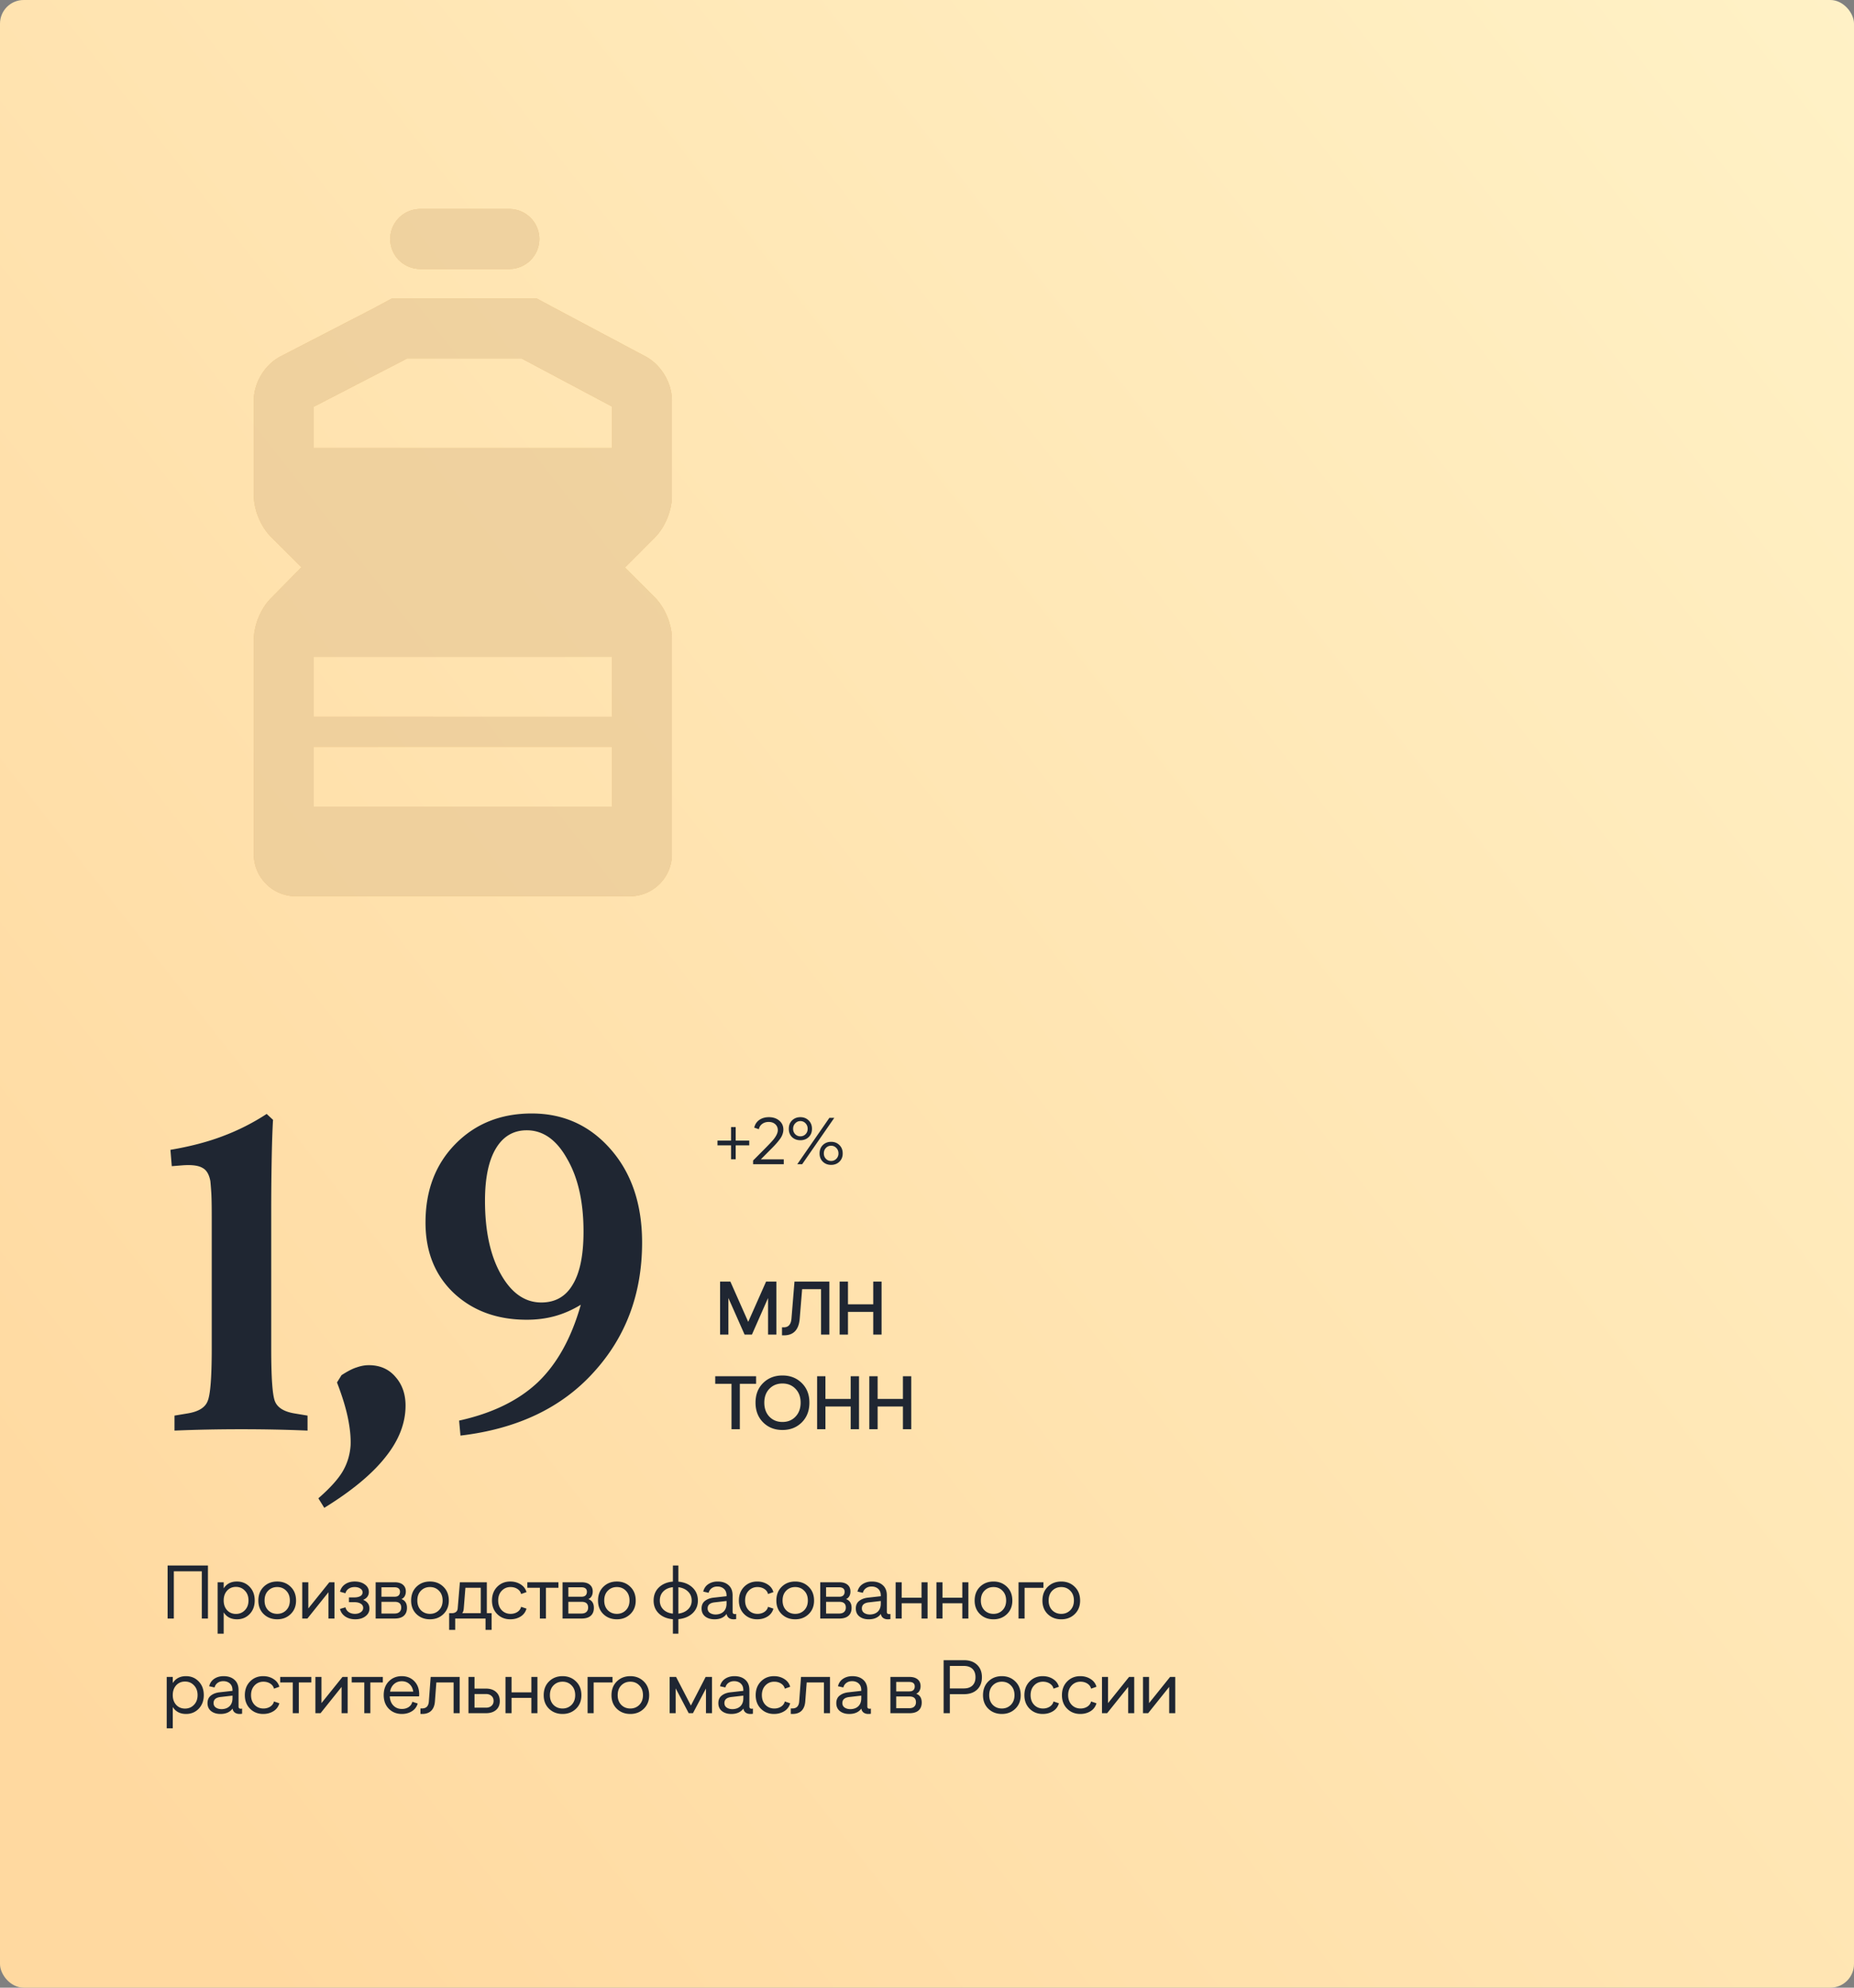
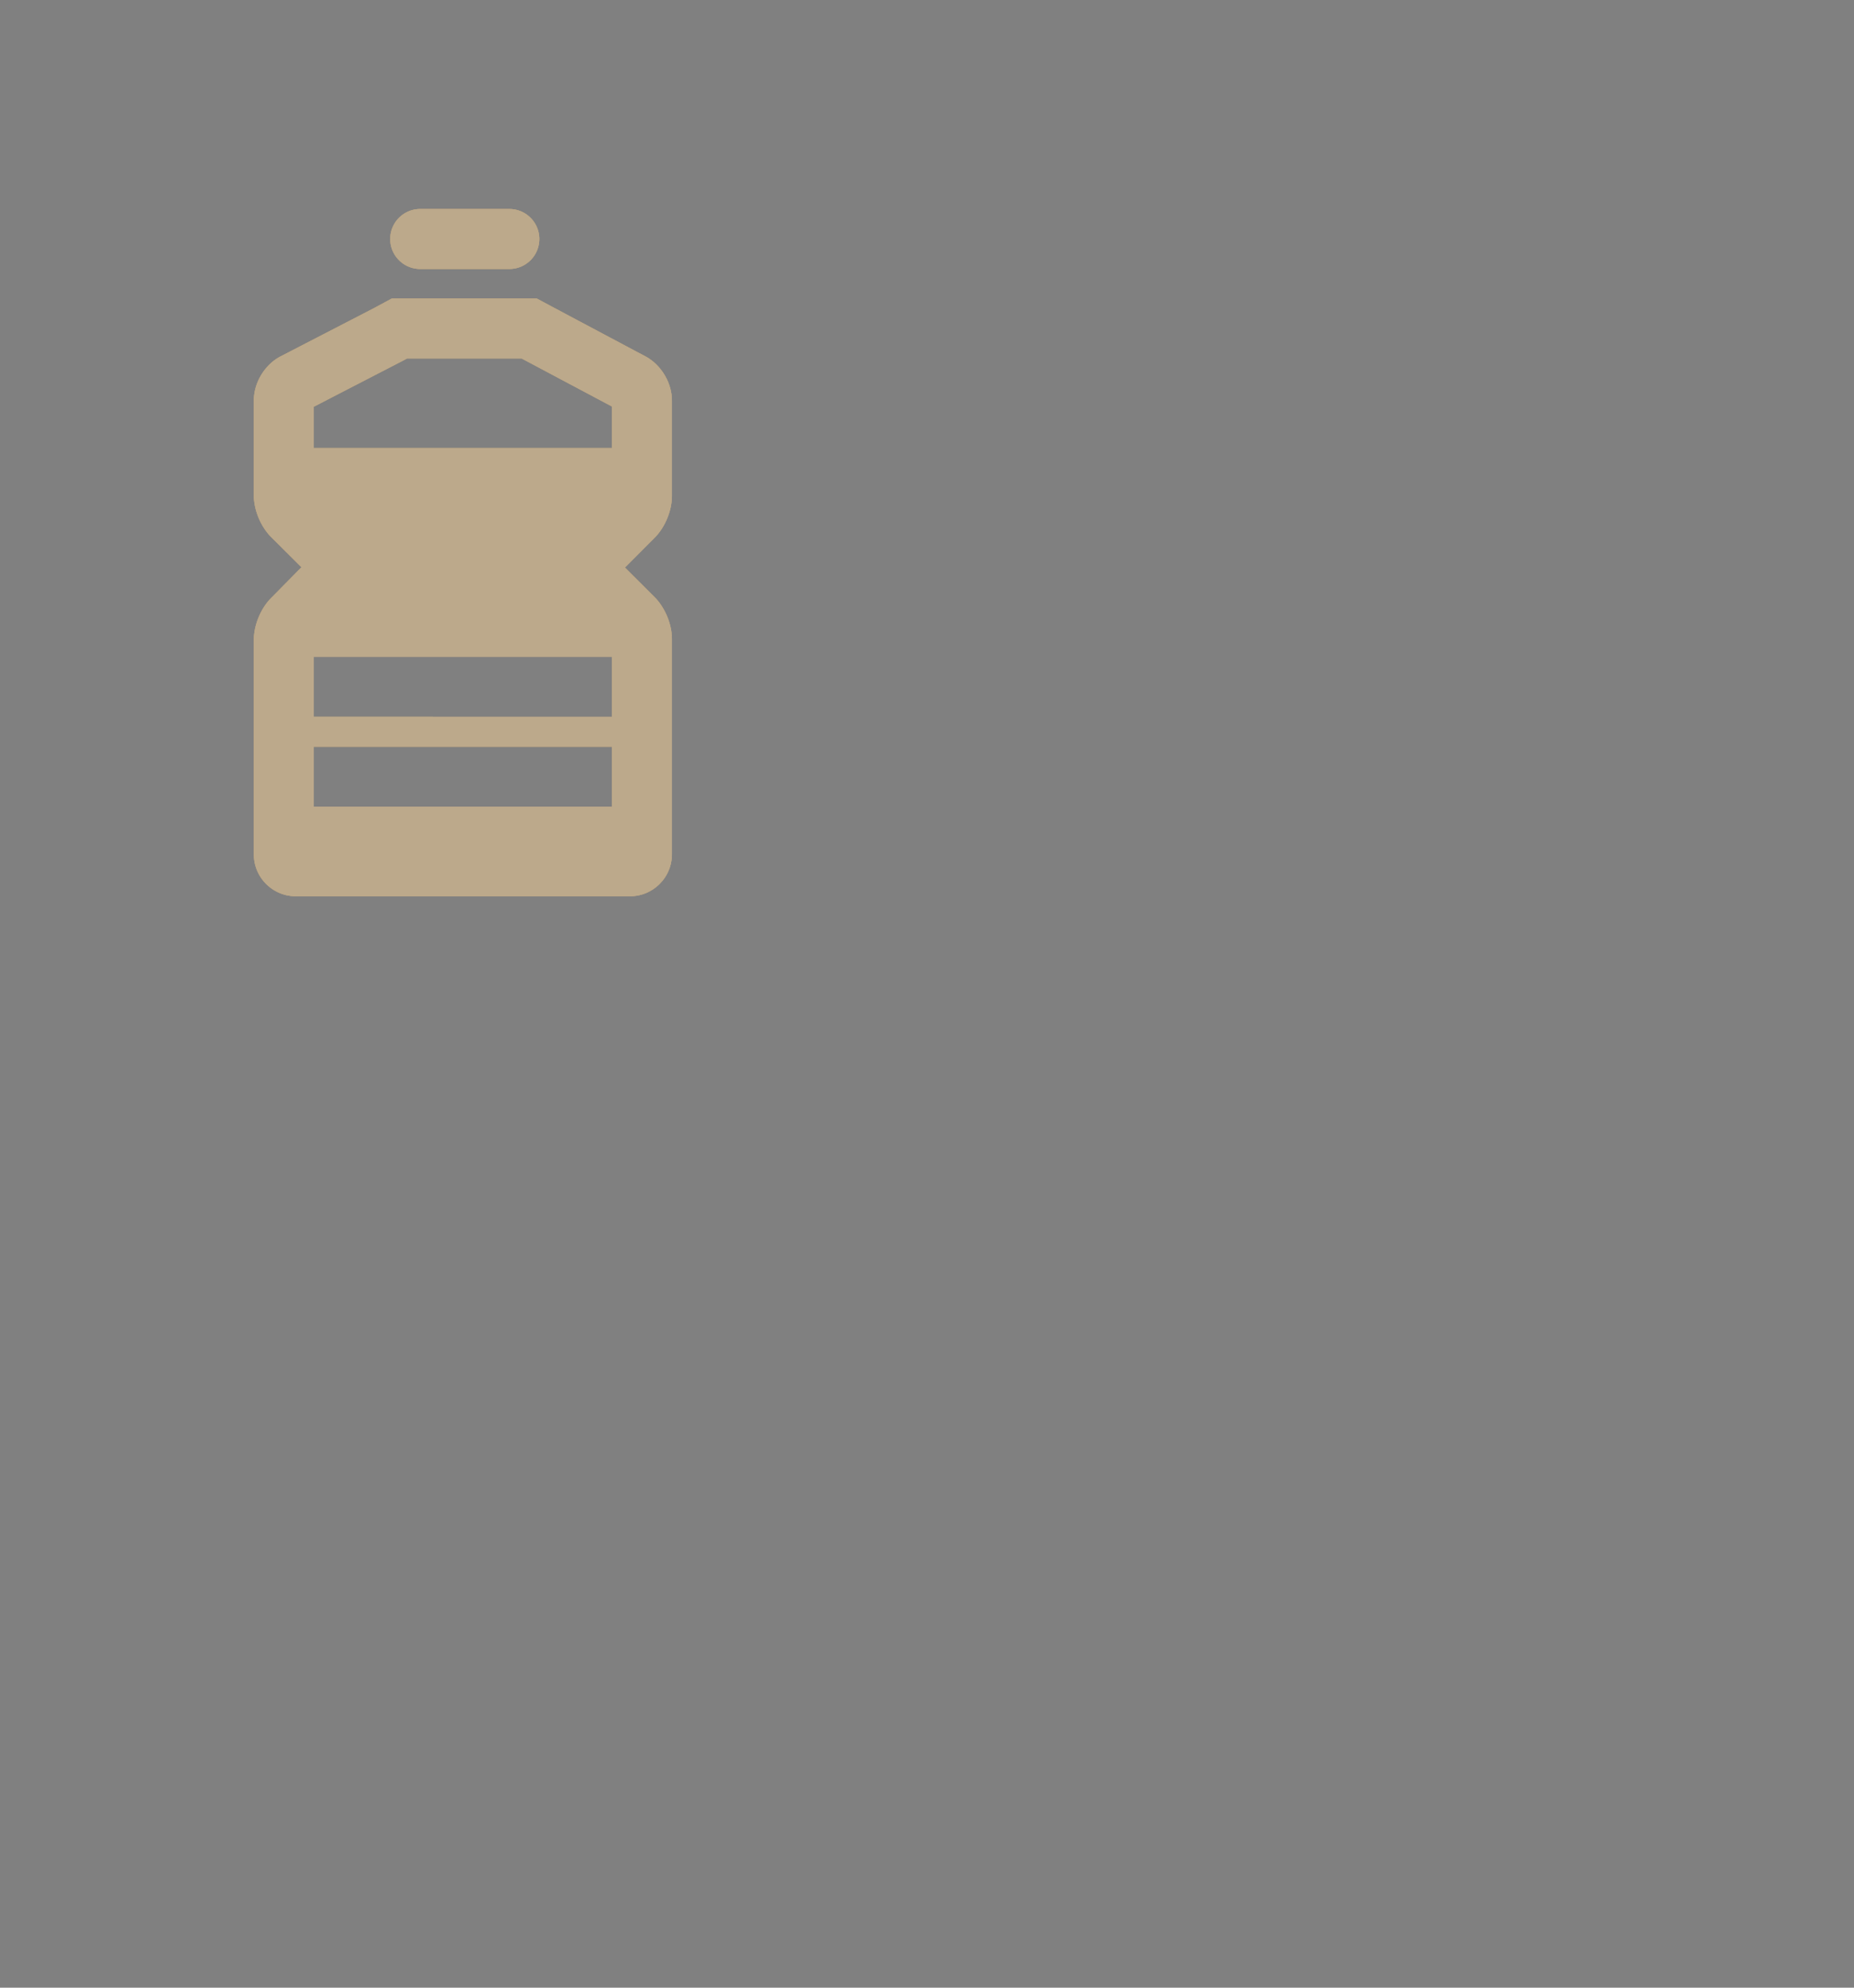
<svg xmlns="http://www.w3.org/2000/svg" width="392" height="420" fill="none">
  <rect width="100%" height="100%" fill="#808080" stroke="none" />
-   <rect width="392" height="420" rx="5" fill="url(#a)" />
  <g opacity=".6">
    <path d="M88.84 56.834h18.936a6.334 6.334 0 0 0 0-12.667H88.841a6.333 6.333 0 1 0 0 12.667Zm53.226 47.975V84.622c0-3.736-2.305-7.566-5.598-9.312l-19.923-10.59-3.034-1.631H82.83l-3.572 1.92.01.003-19.921 10.286c-3.345 1.726-5.68 5.56-5.68 9.324v20.039c0 3.089 1.47 6.629 3.661 8.81l6.417 6.387-6.475 6.566c-2.155 2.185-3.603 5.716-3.603 8.785v45.301c0 4.889 3.977 8.867 8.867 8.867H133.2c4.889 0 8.866-3.978 8.866-8.867v-45.512c0-3.087-1.468-6.626-3.654-8.806l-6.285-6.27 6.299-6.313c2.178-2.181 3.64-5.718 3.64-8.8ZM129.4 170.453H66.334v-12.666H129.4v12.666Zm0-19H66.334v-12.666H129.4v12.666Zm0-56.774H66.334v-8.733l18.852-9.734a4.57 4.57 0 0 0 .088-.047l.764-.41h24.281L129.4 85.898v8.781Z" fill="#DAB778" />
    <path d="M88.84 56.834h18.936a6.334 6.334 0 0 0 0-12.667H88.841a6.333 6.333 0 1 0 0 12.667Zm53.226 47.975V84.622c0-3.736-2.305-7.566-5.598-9.312l-19.923-10.59-3.034-1.631H82.83l-3.572 1.92.01.003-19.921 10.286c-3.345 1.726-5.68 5.56-5.68 9.324v20.039c0 3.089 1.47 6.629 3.661 8.81l6.417 6.387-6.475 6.566c-2.155 2.185-3.603 5.716-3.603 8.785v45.301c0 4.889 3.977 8.867 8.867 8.867H133.2c4.889 0 8.866-3.978 8.866-8.867v-45.512c0-3.087-1.468-6.626-3.654-8.806l-6.285-6.27 6.299-6.313c2.178-2.181 3.64-5.718 3.64-8.8ZM129.4 170.453H66.334v-12.666H129.4v12.666Zm0-19H66.334v-12.666H129.4v12.666Zm0-56.774H66.334v-8.733l18.852-9.734a4.57 4.57 0 0 0 .088-.047l.764-.41h24.281L129.4 85.898v8.781Z" fill="#EBBD77" />
    <path d="M88.84 56.834h18.936a6.334 6.334 0 0 0 0-12.667H88.841a6.333 6.333 0 1 0 0 12.667Zm53.226 47.975V84.622c0-3.736-2.305-7.566-5.598-9.312l-19.923-10.59-3.034-1.631H82.83l-3.572 1.92.01.003-19.921 10.286c-3.345 1.726-5.68 5.56-5.68 9.324v20.039c0 3.089 1.47 6.629 3.661 8.81l6.417 6.387-6.475 6.566c-2.155 2.185-3.603 5.716-3.603 8.785v45.301c0 4.889 3.977 8.867 8.867 8.867H133.2c4.889 0 8.866-3.978 8.866-8.867v-45.512c0-3.087-1.468-6.626-3.654-8.806l-6.285-6.27 6.299-6.313c2.178-2.181 3.64-5.718 3.64-8.8ZM129.4 170.453H66.334v-12.666H129.4v12.666Zm0-19H66.334v-12.666H129.4v12.666Zm0-56.774H66.334v-8.733l18.852-9.734a4.57 4.57 0 0 0 .088-.047l.764-.41h24.281L129.4 85.898v8.781Z" fill="#E5C492" />
  </g>
-   <path d="M44.768 285.008v-27.744c0-2.56-.032-4.32-.096-5.28s-.128-1.76-.192-2.4c-.256-1.408-.8-2.336-1.632-2.784-.832-.512-2.208-.704-4.128-.576l-2.4.192-.288-3.456c4.16-.704 7.84-1.664 11.04-2.88a47.1 47.1 0 0 0 9.312-4.704l1.344 1.248c-.128 2.112-.224 4.96-.288 8.544a591.591 591.591 0 0 0-.096 10.56v29.28c0 6.016.256 9.696.768 11.04.512 1.344 1.856 2.208 4.032 2.592l2.88.48v3.168c-4.48-.192-9.152-.288-14.016-.288-4.864 0-9.568.096-14.112.288v-3.168l2.88-.48c2.24-.384 3.616-1.248 4.128-2.592.576-1.344.864-5.024.864-11.04Zm40.978 12c0 3.712-1.407 7.328-4.224 10.848-2.816 3.584-7.136 7.168-12.96 10.752l-1.248-2.016c2.497-2.176 4.225-4.096 5.185-5.76.96-1.664 1.504-3.488 1.632-5.472.064-1.664-.129-3.584-.576-5.76-.449-2.176-1.217-4.672-2.305-7.488l.96-1.536c1.28-.832 2.337-1.376 3.169-1.632.895-.32 1.76-.48 2.591-.48 2.368 0 4.257.832 5.665 2.496 1.407 1.6 2.111 3.616 2.111 6.048Zm4.222-38.688c0-6.784 2.112-12.32 6.336-16.608s9.6-6.432 16.128-6.432c6.72 0 12.288 2.528 16.704 7.584 4.416 5.056 6.624 11.616 6.624 19.68 0 10.816-3.424 19.968-10.272 27.456-6.784 7.488-16.16 11.936-28.128 13.344l-.288-3.168c6.976-1.536 12.512-4.224 16.608-8.064 4.096-3.904 7.136-9.376 9.12-16.416-1.792 1.088-3.616 1.888-5.472 2.4-1.856.512-3.84.768-5.952.768-6.272 0-11.424-1.888-15.456-5.664-3.968-3.776-5.952-8.736-5.952-14.88Zm12.576-4.608c0 6.4 1.12 11.584 3.36 15.552 2.24 3.968 5.088 5.952 8.544 5.952 2.944 0 5.152-1.248 6.624-3.744 1.536-2.496 2.304-6.24 2.304-11.232 0-6.272-1.152-11.392-3.456-15.36-2.24-4.032-5.088-6.048-8.544-6.048-2.816 0-4.992 1.28-6.528 3.84-1.536 2.56-2.304 6.24-2.304 11.04ZM161.976 270.8h2.176V282h-1.76v-7.728L158.984 282h-1.552l-3.424-7.728V282h-1.76v-11.2h2.176l3.776 8.512 3.776-8.512Zm3.366 11.36v-1.696h.4c.96 0 1.493-.608 1.6-1.824l.64-7.84h7.376V282h-1.76v-9.6h-4l-.512 6.24c-.192 2.347-1.307 3.52-3.344 3.52h-.4Zm12.188-.16v-11.2h1.76v4.8h5.344v-4.8h1.76V282h-1.76v-4.8h-5.344v4.8h-1.76Zm-22.866 20v-9.6h-3.44v-1.6h8.64v1.6h-3.44v9.6h-1.76Zm14.855-1.44c-1.077 1.067-2.437 1.6-4.08 1.6-1.642 0-3.002-.533-4.08-1.6-1.077-1.077-1.616-2.469-1.616-4.176 0-1.707.534-3.088 1.6-4.144 1.078-1.067 2.443-1.6 4.096-1.6 1.643 0 3.003.533 4.08 1.6 1.078 1.056 1.616 2.437 1.616 4.144 0 1.707-.538 3.099-1.616 4.176Zm-6.848-1.216c.726.747 1.648 1.12 2.768 1.12 1.12 0 2.038-.373 2.752-1.12.726-.757 1.088-1.744 1.088-2.96 0-1.205-.362-2.181-1.088-2.928-.714-.747-1.632-1.12-2.752-1.12-1.12 0-2.042.373-2.768 1.12-.714.747-1.072 1.723-1.072 2.928 0 1.216.358 2.203 1.072 2.96ZM172.764 302v-11.2h1.76v4.8h5.344v-4.8h1.76V302h-1.76v-4.8h-5.344v4.8h-1.76Zm11.04 0v-11.2h1.76v4.8h5.344v-4.8h1.76V302h-1.76v-4.8h-5.344v4.8h-1.76ZM158.42 241.016v.994h-2.87v2.954h-.98v-2.954h-2.87v-.994h2.87v-2.87h.98v2.87h2.87Zm.813 4.984v-.784l2.478-2.492c.971-.98 1.596-1.647 1.876-2.002.579-.737.868-1.377.868-1.918 0-.513-.177-.929-.532-1.246-.354-.327-.821-.49-1.4-.49-.532 0-.989.14-1.372.42a1.749 1.749 0 0 0-.7 1.12l-.98-.336c.159-.691.514-1.232 1.064-1.624.56-.392 1.237-.588 2.03-.588.896 0 1.629.243 2.198.728.579.485.868 1.115.868 1.89 0 .355-.07.714-.21 1.078-.13.355-.34.714-.63 1.078-.28.364-.527.663-.742.896-.205.233-.49.532-.854.896l-.21.21-2.128 2.142h4.858V246h-6.482Zm9.997-5.068c-.709 0-1.297-.219-1.764-.658-.457-.448-.686-1.031-.686-1.75 0-.737.229-1.33.686-1.778.467-.457 1.055-.686 1.764-.686.7 0 1.284.229 1.75.686.467.457.7 1.05.7 1.778 0 .719-.233 1.302-.7 1.75-.466.439-1.05.658-1.75.658Zm-.658 5.068 6.79-9.8h1.036l-6.79 9.8h-1.036Zm-.434-6.342c.299.299.663.448 1.092.448.43 0 .794-.149 1.092-.448.299-.308.448-.686.448-1.134 0-.467-.149-.854-.448-1.162a1.442 1.442 0 0 0-1.092-.476c-.429 0-.793.159-1.092.476-.298.308-.448.695-.448 1.162 0 .448.15.826.448 1.134Zm7.588 6.482c-.7 0-1.283-.224-1.75-.672-.457-.448-.686-1.027-.686-1.736 0-.737.229-1.33.686-1.778.467-.457 1.05-.686 1.75-.686.71 0 1.293.229 1.75.686.467.448.7 1.041.7 1.778 0 .709-.233 1.288-.7 1.736-.457.448-1.04.672-1.75.672Zm-1.092-1.274c.299.299.663.448 1.092.448.43 0 .794-.149 1.092-.448a1.56 1.56 0 0 0 .462-1.148c0-.467-.154-.854-.462-1.162a1.461 1.461 0 0 0-1.092-.462c-.429 0-.793.154-1.092.462-.298.308-.448.695-.448 1.162 0 .457.15.84.448 1.148ZM35.44 342v-11.2h8.528V342h-1.296v-9.984h-5.92V342H35.44Zm14.654-7.824c1.078 0 1.974.373 2.688 1.12.715.747 1.072 1.707 1.072 2.88 0 1.173-.357 2.133-1.072 2.88-.714.736-1.605 1.104-2.672 1.104-1.27 0-2.208-.491-2.816-1.472v4.512h-1.28v-10.864h1.28v1.296c.608-.971 1.542-1.456 2.8-1.456Zm-2.08 6.064c.49.523 1.115.784 1.872.784.758 0 1.387-.261 1.888-.784.512-.523.768-1.211.768-2.064s-.256-1.541-.768-2.064c-.501-.533-1.13-.8-1.888-.8-.757 0-1.381.267-1.872.8-.48.533-.72 1.221-.72 2.064s.24 1.531.72 2.064Zm13.445.816c-.757.736-1.707 1.104-2.848 1.104-1.141 0-2.09-.363-2.848-1.088-.757-.736-1.136-1.691-1.136-2.864 0-1.205.373-2.176 1.12-2.912.758-.747 1.712-1.12 2.864-1.12 1.142 0 2.09.373 2.848 1.12.758.736 1.136 1.707 1.136 2.912 0 1.163-.378 2.112-1.136 2.848Zm-2.848-.048c.758 0 1.392-.256 1.904-.768.512-.523.768-1.205.768-2.048 0-.864-.256-1.552-.768-2.064-.501-.523-1.136-.784-1.904-.784s-1.408.261-1.92.784c-.501.512-.752 1.2-.752 2.064 0 .843.25 1.525.752 2.048.512.512 1.152.768 1.92.768Zm5.295.992v-7.664h1.28v5.536l4.448-5.536h1.088V342h-1.28v-5.552L64.994 342h-1.088Zm11.2.16c-.82 0-1.525-.197-2.111-.592-.587-.405-.955-.939-1.104-1.6l1.152-.336c.096.416.325.752.688 1.008.362.245.8.368 1.312.368.501 0 .917-.117 1.248-.352.33-.235.496-.533.496-.896a.98.98 0 0 0-.512-.896c-.331-.213-.779-.32-1.344-.32h-1.152v-1.008h1.152c.512 0 .928-.091 1.248-.272.32-.181.48-.448.48-.8 0-.331-.16-.597-.48-.8-.31-.213-.71-.32-1.2-.32-.502 0-.928.123-1.28.368a1.56 1.56 0 0 0-.656.944l-1.152-.32a2.576 2.576 0 0 1 1.056-1.568c.565-.395 1.248-.592 2.048-.592.874 0 1.589.208 2.144.624.565.405.848.933.848 1.584 0 .768-.4 1.323-1.2 1.664.885.373 1.328.987 1.328 1.84 0 .661-.283 1.205-.848 1.632-.555.427-1.275.64-2.16.64Zm4.317-.16v-7.664h4.016c.757 0 1.339.171 1.744.512.416.341.624.821.624 1.44 0 .373-.08.704-.24.992-.16.277-.39.48-.688.608.779.288 1.168.907 1.168 1.856 0 .725-.224 1.285-.672 1.68-.437.384-1.083.576-1.936.576h-4.016Zm1.232-4.608h2.784c.373 0 .656-.091.848-.272.192-.192.288-.448.288-.768 0-.64-.4-.96-1.2-.96h-2.72v2Zm0 3.552h2.736c.48 0 .837-.112 1.072-.336.245-.224.368-.533.368-.928 0-.811-.459-1.216-1.376-1.216h-2.8v2.48Zm13.103.112c-.757.736-1.706 1.104-2.847 1.104-1.142 0-2.091-.363-2.849-1.088-.757-.736-1.135-1.691-1.135-2.864 0-1.205.373-2.176 1.12-2.912.757-.747 1.712-1.12 2.864-1.12 1.14 0 2.09.373 2.847 1.12.758.736 1.136 1.707 1.136 2.912 0 1.163-.378 2.112-1.136 2.848Zm-2.847-.048c.757 0 1.391-.256 1.903-.768.513-.523.769-1.205.769-2.048 0-.864-.257-1.552-.769-2.064-.5-.523-1.135-.784-1.903-.784-.769 0-1.409.261-1.92.784-.502.512-.752 1.2-.752 2.064 0 .843.25 1.525.751 2.048.513.512 1.153.768 1.92.768Zm4.053 3.392v-3.536h.64c.299 0 .56-.08.784-.24.224-.16.352-.411.384-.752l.464-5.536h5.696v6.528h1.008v3.536h-1.28V342h-6.416v2.4h-1.28Zm2.752-3.536h3.936v-5.36h-3.248l-.352 4.416c-.043.448-.155.763-.336.944Zm10.178 1.296c-1.109 0-2.032-.368-2.768-1.104-.736-.736-1.104-1.691-1.104-2.864 0-1.173.363-2.133 1.088-2.88.736-.757 1.664-1.136 2.784-1.136.832 0 1.563.203 2.192.608.629.395 1.04.939 1.232 1.632l-1.136.4c-.107-.448-.368-.805-.784-1.072-.416-.267-.901-.4-1.456-.4-.747 0-1.371.267-1.872.8-.491.523-.736 1.2-.736 2.032 0 .843.245 1.525.736 2.048.501.523 1.131.784 1.888.784.544 0 1.024-.133 1.44-.4.416-.277.677-.64.784-1.088l1.136.384a2.8 2.8 0 0 1-1.232 1.664c-.629.395-1.36.592-2.192.592Zm6.258-.16v-6.496h-2.656v-1.168h6.576v1.168h-2.64V342h-1.28Zm4.79 0v-7.664h4.016c.757 0 1.338.171 1.744.512.416.341.624.821.624 1.44 0 .373-.08.704-.24.992-.16.277-.39.48-.688.608.778.288 1.168.907 1.168 1.856 0 .725-.224 1.285-.672 1.68-.438.384-1.083.576-1.936.576h-4.016Zm1.232-4.608h2.784c.373 0 .656-.091.848-.272.192-.192.288-.448.288-.768 0-.64-.4-.96-1.2-.96h-2.72v2Zm0 3.552h2.736c.48 0 .837-.112 1.072-.336.245-.224.368-.533.368-.928 0-.811-.459-1.216-1.376-1.216h-2.8v2.48Zm13.103.112c-.757.736-1.706 1.104-2.848 1.104-1.141 0-2.09-.363-2.848-1.088-.757-.736-1.136-1.691-1.136-2.864 0-1.205.374-2.176 1.12-2.912.758-.747 1.712-1.12 2.864-1.12 1.142 0 2.091.373 2.848 1.12.758.736 1.136 1.707 1.136 2.912 0 1.163-.378 2.112-1.136 2.848Zm-2.848-.048c.758 0 1.392-.256 1.904-.768.512-.523.768-1.205.768-2.048 0-.864-.256-1.552-.768-2.064-.501-.523-1.136-.784-1.904-.784s-1.408.261-1.92.784c-.501.512-.752 1.2-.752 2.064 0 .843.251 1.525.752 2.048.512.512 1.152.768 1.92.768Zm11.848 4.192v-3.056c-1.238-.107-2.23-.512-2.976-1.216-.736-.715-1.104-1.621-1.104-2.72 0-1.131.368-2.053 1.104-2.768.746-.725 1.738-1.141 2.976-1.248V330.8h1.152v3.408c1.237.107 2.234.523 2.992 1.248.757.715 1.136 1.632 1.136 2.752 0 1.077-.379 1.973-1.136 2.688-.758.704-1.755 1.115-2.992 1.232v3.072h-1.152Zm0-4.24v-5.584c-.843.085-1.515.379-2.016.88-.502.501-.752 1.152-.752 1.952 0 .757.25 1.387.752 1.888.501.491 1.173.779 2.016.864Zm1.152 0c.842-.107 1.52-.405 2.032-.896.522-.491.784-1.109.784-1.856 0-.779-.262-1.419-.784-1.92-.512-.501-1.19-.805-2.032-.912v5.584Zm11.949.096c.085 0 .176-.011.272-.032v1.088c-.16.032-.341.048-.544.048-.395 0-.725-.096-.992-.288-.267-.203-.427-.485-.48-.848-.555.757-1.408 1.136-2.56 1.136-.811 0-1.472-.203-1.984-.608-.501-.405-.752-.965-.752-1.68 0-.704.245-1.243.736-1.616s1.104-.597 1.84-.672l2.704-.304v-.144c0-.608-.181-1.077-.544-1.408-.363-.331-.832-.496-1.408-.496-.469 0-.869.123-1.2.368-.32.235-.533.555-.64.96l-1.136-.256c.171-.693.533-1.221 1.088-1.584s1.205-.544 1.952-.544c.971 0 1.739.256 2.304.768.576.501.864 1.221.864 2.16v3.488c0 .309.16.464.48.464Zm-3.888.08c.651-.043 1.168-.261 1.552-.656.384-.405.576-.955.576-1.648v-.544l-2.496.288c-1.003.107-1.504.533-1.504 1.28 0 .437.181.768.544.992.373.224.816.32 1.328.288Zm8.611 1.024c-1.109 0-2.032-.368-2.768-1.104-.736-.736-1.104-1.691-1.104-2.864 0-1.173.363-2.133 1.088-2.88.736-.757 1.664-1.136 2.784-1.136.832 0 1.563.203 2.192.608.63.395 1.04.939 1.232 1.632l-1.136.4c-.106-.448-.368-.805-.784-1.072-.416-.267-.901-.4-1.456-.4-.746 0-1.37.267-1.872.8-.49.523-.736 1.2-.736 2.032 0 .843.246 1.525.736 2.048.502.523 1.131.784 1.888.784.544 0 1.024-.133 1.44-.4.416-.277.678-.64.784-1.088l1.136.384a2.796 2.796 0 0 1-1.232 1.664c-.629.395-1.36.592-2.192.592Zm10.882-1.104c-.757.736-1.706 1.104-2.848 1.104-1.141 0-2.09-.363-2.848-1.088-.757-.736-1.136-1.691-1.136-2.864 0-1.205.374-2.176 1.12-2.912.758-.747 1.712-1.12 2.864-1.12 1.142 0 2.091.373 2.848 1.12.758.736 1.136 1.707 1.136 2.912 0 1.163-.378 2.112-1.136 2.848Zm-2.848-.048c.758 0 1.392-.256 1.904-.768.512-.523.768-1.205.768-2.048 0-.864-.256-1.552-.768-2.064-.501-.523-1.136-.784-1.904-.784s-1.408.261-1.92.784c-.501.512-.752 1.2-.752 2.064 0 .843.251 1.525.752 2.048.512.512 1.152.768 1.92.768Zm5.295.992v-7.664h4.016c.758 0 1.339.171 1.744.512.416.341.624.821.624 1.44 0 .373-.08.704-.24.992-.16.277-.389.48-.688.608.779.288 1.168.907 1.168 1.856 0 .725-.224 1.285-.672 1.68-.437.384-1.082.576-1.936.576h-4.016Zm1.232-4.608h2.784c.374 0 .656-.091.848-.272.192-.192.288-.448.288-.768 0-.64-.4-.96-1.2-.96h-2.72v2Zm0 3.552h2.736c.48 0 .838-.112 1.072-.336.246-.224.368-.533.368-.928 0-.811-.458-1.216-1.376-1.216h-2.8v2.48Zm13.328.112c.085 0 .176-.011.272-.032v1.088c-.16.032-.341.048-.544.048-.395 0-.725-.096-.992-.288-.267-.203-.427-.485-.48-.848-.555.757-1.408 1.136-2.56 1.136-.811 0-1.472-.203-1.984-.608-.501-.405-.752-.965-.752-1.68 0-.704.245-1.243.736-1.616s1.104-.597 1.84-.672l2.704-.304v-.144c0-.608-.181-1.077-.544-1.408-.363-.331-.832-.496-1.408-.496-.469 0-.869.123-1.2.368-.32.235-.533.555-.64.96l-1.136-.256c.171-.693.533-1.221 1.088-1.584s1.205-.544 1.952-.544c.971 0 1.739.256 2.304.768.576.501.864 1.221.864 2.16v3.488c0 .309.16.464.48.464Zm-3.888.08c.651-.043 1.168-.261 1.552-.656.384-.405.576-.955.576-1.648v-.544l-2.496.288c-1.003.107-1.504.533-1.504 1.28 0 .437.181.768.544.992.373.224.816.32 1.328.288Zm5.267.864v-7.664h1.28v3.264h4.192v-3.264h1.28V342h-1.28v-3.232h-4.192V342h-1.28Zm8.626 0v-7.664h1.28v3.264h4.192v-3.264h1.28V342h-1.28v-3.232h-4.192V342h-1.28Zm14.913-.944c-.757.736-1.706 1.104-2.848 1.104-1.141 0-2.09-.363-2.848-1.088-.757-.736-1.136-1.691-1.136-2.864 0-1.205.374-2.176 1.12-2.912.758-.747 1.712-1.12 2.864-1.12 1.142 0 2.091.373 2.848 1.12.758.736 1.136 1.707 1.136 2.912 0 1.163-.378 2.112-1.136 2.848Zm-2.848-.048c.758 0 1.392-.256 1.904-.768.512-.523.768-1.205.768-2.048 0-.864-.256-1.552-.768-2.064-.501-.523-1.136-.784-1.904-.784s-1.408.261-1.92.784c-.501.512-.752 1.2-.752 2.064 0 .843.251 1.525.752 2.048.512.512 1.152.768 1.92.768Zm5.295.992v-7.664h5.264v1.168h-3.984V342h-1.28Zm11.883-.944c-.757.736-1.707 1.104-2.848 1.104-1.141 0-2.091-.363-2.848-1.088-.757-.736-1.136-1.691-1.136-2.864 0-1.205.373-2.176 1.12-2.912.757-.747 1.712-1.12 2.864-1.12 1.141 0 2.091.373 2.848 1.12.757.736 1.136 1.707 1.136 2.912 0 1.163-.379 2.112-1.136 2.848Zm-2.848-.048c.757 0 1.392-.256 1.904-.768.512-.523.768-1.205.768-2.048 0-.864-.256-1.552-.768-2.064-.501-.523-1.136-.784-1.904-.784s-1.408.261-1.92.784c-.501.512-.752 1.2-.752 2.064 0 .843.251 1.525.752 2.048.512.512 1.152.768 1.92.768ZM39.328 354.176c1.077 0 1.973.373 2.688 1.12.715.747 1.072 1.707 1.072 2.88 0 1.173-.357 2.133-1.072 2.88-.715.736-1.605 1.104-2.672 1.104-1.27 0-2.208-.491-2.816-1.472v4.512h-1.28v-10.864h1.28v1.296c.608-.971 1.541-1.456 2.8-1.456Zm-2.08 6.064c.49.523 1.115.784 1.872.784.757 0 1.387-.261 1.888-.784.512-.523.768-1.211.768-2.064s-.256-1.541-.768-2.064c-.501-.533-1.13-.8-1.888-.8-.757 0-1.381.267-1.872.8-.48.533-.72 1.221-.72 2.064s.24 1.531.72 2.064Zm13.669.816c.085 0 .176-.011.272-.032v1.088a2.79 2.79 0 0 1-.544.048c-.395 0-.726-.096-.992-.288-.267-.203-.427-.485-.48-.848-.555.757-1.408 1.136-2.56 1.136-.81 0-1.472-.203-1.984-.608-.502-.405-.752-.965-.752-1.68 0-.704.245-1.243.736-1.616.49-.373 1.104-.597 1.84-.672l2.704-.304v-.144c0-.608-.181-1.077-.544-1.408-.363-.331-.832-.496-1.408-.496-.47 0-.87.123-1.2.368-.32.235-.534.555-.64.96l-1.136-.256c.17-.693.533-1.221 1.088-1.584.554-.363 1.205-.544 1.952-.544.97 0 1.739.256 2.304.768.576.501.864 1.221.864 2.16v3.488c0 .309.16.464.48.464Zm-3.888.08c.65-.043 1.168-.261 1.552-.656.384-.405.576-.955.576-1.648v-.544l-2.496.288c-1.003.107-1.504.533-1.504 1.28 0 .437.181.768.544.992.373.224.816.32 1.328.288Zm8.611 1.024c-1.11 0-2.032-.368-2.768-1.104-.736-.736-1.104-1.691-1.104-2.864 0-1.173.363-2.133 1.088-2.88.736-.757 1.664-1.136 2.784-1.136.832 0 1.563.203 2.192.608.63.395 1.04.939 1.232 1.632l-1.136.4c-.106-.448-.368-.805-.784-1.072-.416-.267-.901-.4-1.456-.4-.747 0-1.37.267-1.872.8-.49.523-.736 1.2-.736 2.032 0 .843.245 1.525.736 2.048.502.523 1.13.784 1.888.784.544 0 1.024-.133 1.44-.4.416-.277.678-.64.784-1.088l1.136.384a2.798 2.798 0 0 1-1.232 1.664c-.63.395-1.36.592-2.192.592Zm6.258-.16v-6.496h-2.656v-1.168h6.576v1.168h-2.64V362h-1.28Zm4.79 0v-7.664h1.28v5.536l4.448-5.536h1.088V362h-1.28v-5.552L67.776 362h-1.088Zm10.337 0v-6.496h-2.657v-1.168h6.577v1.168h-2.64V362h-1.28Zm7.945.16c-1.11 0-2.027-.363-2.752-1.088-.725-.736-1.088-1.701-1.088-2.896 0-1.195.357-2.16 1.072-2.896.725-.736 1.637-1.104 2.736-1.104 1.088 0 1.973.352 2.656 1.056.693.704 1.04 1.637 1.04 2.8 0 .128-.01.267-.032.416H82.41c.043.811.299 1.456.768 1.936.47.48 1.067.72 1.792.72.555 0 1.035-.133 1.44-.4.405-.277.661-.651.768-1.12l1.136.368a2.752 2.752 0 0 1-1.216 1.632c-.608.384-1.317.576-2.128.576Zm-2.496-4.72h4.896c-.085-.651-.347-1.179-.784-1.584-.437-.405-.981-.608-1.632-.608-.64 0-1.184.197-1.632.592-.448.395-.73.928-.848 1.6Zm6.426 4.72v-1.168h.352c.885 0 1.36-.501 1.424-1.504l.384-5.152h6.128V362h-1.28v-6.496H92.26l-.304 4.016c-.064.853-.326 1.509-.784 1.968-.459.448-1.099.672-1.92.672H88.9Zm10.15-.16v-7.664h1.28v2.464h2.4c.917 0 1.637.24 2.16.72.523.469.784 1.109.784 1.92 0 .789-.261 1.413-.784 1.872-.523.459-1.243.688-2.16.688h-3.68Zm1.28-1.168h2.448c.469 0 .848-.128 1.136-.384.299-.256.448-.603.448-1.04 0-.448-.149-.8-.448-1.056-.288-.267-.667-.4-1.136-.4h-2.448v2.88Zm6.549 1.168v-7.664h1.28v3.264h4.192v-3.264h1.28V362h-1.28v-3.232h-4.192V362h-1.28Zm14.913-.944c-.757.736-1.706 1.104-2.848 1.104-1.141 0-2.09-.363-2.848-1.088-.757-.736-1.136-1.691-1.136-2.864 0-1.205.374-2.176 1.12-2.912.758-.747 1.712-1.12 2.864-1.12 1.142 0 2.091.373 2.848 1.12.758.736 1.136 1.707 1.136 2.912 0 1.163-.378 2.112-1.136 2.848Zm-2.848-.048c.758 0 1.392-.256 1.904-.768.512-.523.768-1.205.768-2.048 0-.864-.256-1.552-.768-2.064-.501-.523-1.136-.784-1.904-.784s-1.408.261-1.92.784c-.501.512-.752 1.2-.752 2.064 0 .843.251 1.525.752 2.048.512.512 1.152.768 1.92.768Zm5.295.992v-7.664h5.264v1.168h-3.984V362h-1.28Zm11.883-.944c-.758.736-1.707 1.104-2.848 1.104-1.142 0-2.091-.363-2.848-1.088-.758-.736-1.136-1.691-1.136-2.864 0-1.205.373-2.176 1.12-2.912.757-.747 1.712-1.12 2.864-1.12 1.141 0 2.09.373 2.848 1.12.757.736 1.136 1.707 1.136 2.912 0 1.163-.379 2.112-1.136 2.848Zm-2.848-.048c.757 0 1.392-.256 1.904-.768.512-.523.768-1.205.768-2.048 0-.864-.256-1.552-.768-2.064-.502-.523-1.136-.784-1.904-.784s-1.408.261-1.92.784c-.502.512-.752 1.2-.752 2.064 0 .843.25 1.525.752 2.048.512.512 1.152.768 1.92.768Zm15.927-6.672h1.344V362h-1.28v-5.216L146.513 362h-.896l-2.752-5.248V362h-1.28v-7.664h1.36l3.136 6.048 3.12-6.048Zm9.725 6.72c.085 0 .176-.011.272-.032v1.088c-.16.032-.342.048-.544.048-.395 0-.726-.096-.992-.288-.267-.203-.427-.485-.48-.848-.555.757-1.408 1.136-2.56 1.136-.811 0-1.472-.203-1.984-.608-.502-.405-.752-.965-.752-1.68 0-.704.245-1.243.736-1.616.49-.373 1.104-.597 1.84-.672l2.704-.304v-.144c0-.608-.182-1.077-.544-1.408-.363-.331-.832-.496-1.408-.496-.47 0-.87.123-1.2.368a1.68 1.68 0 0 0-.64.96l-1.136-.256c.17-.693.533-1.221 1.088-1.584.554-.363 1.205-.544 1.952-.544.97 0 1.738.256 2.304.768.576.501.864 1.221.864 2.16v3.488c0 .309.16.464.48.464Zm-3.888.08c.65-.043 1.168-.261 1.552-.656.384-.405.576-.955.576-1.648v-.544l-2.496.288c-1.003.107-1.504.533-1.504 1.28 0 .437.181.768.544.992.373.224.816.32 1.328.288Zm8.611 1.024c-1.109 0-2.032-.368-2.768-1.104-.736-.736-1.104-1.691-1.104-2.864 0-1.173.363-2.133 1.088-2.88.736-.757 1.664-1.136 2.784-1.136.832 0 1.563.203 2.192.608.629.395 1.04.939 1.232 1.632l-1.136.4c-.107-.448-.368-.805-.784-1.072-.416-.267-.901-.4-1.456-.4-.747 0-1.371.267-1.872.8-.491.523-.736 1.2-.736 2.032 0 .843.245 1.525.736 2.048.501.523 1.131.784 1.888.784.544 0 1.024-.133 1.44-.4.416-.277.677-.64.784-1.088l1.136.384a2.8 2.8 0 0 1-1.232 1.664c-.629.395-1.36.592-2.192.592Zm3.554 0v-1.168h.352c.885 0 1.36-.501 1.424-1.504l.384-5.152h6.128V362h-1.28v-6.496h-3.648l-.304 4.016c-.064.853-.325 1.509-.784 1.968-.459.448-1.099.672-1.92.672h-.352Zm16.662-1.104c.085 0 .176-.011.272-.032v1.088c-.16.032-.341.048-.544.048-.395 0-.725-.096-.992-.288-.267-.203-.427-.485-.48-.848-.555.757-1.408 1.136-2.56 1.136-.811 0-1.472-.203-1.984-.608-.501-.405-.752-.965-.752-1.68 0-.704.245-1.243.736-1.616s1.104-.597 1.84-.672l2.704-.304v-.144c0-.608-.181-1.077-.544-1.408-.363-.331-.832-.496-1.408-.496-.469 0-.869.123-1.2.368-.32.235-.533.555-.64.96l-1.136-.256c.171-.693.533-1.221 1.088-1.584s1.205-.544 1.952-.544c.971 0 1.739.256 2.304.768.576.501.864 1.221.864 2.16v3.488c0 .309.16.464.48.464Zm-3.888.08c.651-.043 1.168-.261 1.552-.656.384-.405.576-.955.576-1.648v-.544l-2.496.288c-1.003.107-1.504.533-1.504 1.28 0 .437.181.768.544.992.373.224.816.32 1.328.288Zm8.283.864v-7.664h4.016c.758 0 1.339.171 1.744.512.416.341.624.821.624 1.44 0 .373-.08.704-.24.992-.16.277-.389.48-.688.608.779.288 1.168.907 1.168 1.856 0 .725-.224 1.285-.672 1.68-.437.384-1.082.576-1.936.576h-4.016Zm1.232-4.608h2.784c.374 0 .656-.091.848-.272.192-.192.288-.448.288-.768 0-.64-.4-.96-1.2-.96h-2.72v2Zm0 3.552h2.736c.48 0 .838-.112 1.072-.336.246-.224.368-.533.368-.928 0-.811-.458-1.216-1.376-1.216h-2.8v2.48ZM199.516 362v-11.2h4.304c1.163 0 2.086.325 2.768.976.683.651 1.024 1.525 1.024 2.624 0 1.099-.341 1.973-1.024 2.624-.682.64-1.605.96-2.768.96h-2.992V362h-1.312Zm1.312-5.232h2.96c.79 0 1.398-.208 1.824-.624.427-.416.64-.997.64-1.744 0-.757-.213-1.344-.64-1.76-.426-.416-1.034-.624-1.824-.624h-2.96v4.752Zm13.847 4.288c-.757.736-1.706 1.104-2.848 1.104-1.141 0-2.09-.363-2.848-1.088-.757-.736-1.136-1.691-1.136-2.864 0-1.205.374-2.176 1.12-2.912.758-.747 1.712-1.12 2.864-1.12 1.142 0 2.091.373 2.848 1.12.758.736 1.136 1.707 1.136 2.912 0 1.163-.378 2.112-1.136 2.848Zm-2.848-.048c.758 0 1.392-.256 1.904-.768.512-.523.768-1.205.768-2.048 0-.864-.256-1.552-.768-2.064-.501-.523-1.136-.784-1.904-.784s-1.408.261-1.92.784c-.501.512-.752 1.2-.752 2.064 0 .843.251 1.525.752 2.048.512.512 1.152.768 1.92.768Zm8.639 1.152c-1.109 0-2.032-.368-2.768-1.104-.736-.736-1.104-1.691-1.104-2.864 0-1.173.363-2.133 1.088-2.88.736-.757 1.664-1.136 2.784-1.136.832 0 1.563.203 2.192.608.63.395 1.04.939 1.232 1.632l-1.136.4c-.106-.448-.368-.805-.784-1.072-.416-.267-.901-.4-1.456-.4-.746 0-1.37.267-1.872.8-.49.523-.736 1.2-.736 2.032 0 .843.246 1.525.736 2.048.502.523 1.131.784 1.888.784.544 0 1.024-.133 1.44-.4.416-.277.678-.64.784-1.088l1.136.384a2.796 2.796 0 0 1-1.232 1.664c-.629.395-1.36.592-2.192.592Zm7.939 0c-1.11 0-2.032-.368-2.768-1.104-.736-.736-1.104-1.691-1.104-2.864 0-1.173.362-2.133 1.088-2.88.736-.757 1.664-1.136 2.784-1.136.832 0 1.562.203 2.192.608.629.395 1.04.939 1.232 1.632l-1.136.4c-.107-.448-.368-.805-.784-1.072-.416-.267-.902-.4-1.456-.4-.747 0-1.371.267-1.872.8-.491.523-.736 1.2-.736 2.032 0 .843.245 1.525.736 2.048.501.523 1.13.784 1.888.784.544 0 1.024-.133 1.44-.4.416-.277.677-.64.784-1.088l1.136.384a2.8 2.8 0 0 1-1.232 1.664c-.63.395-1.36.592-2.192.592Zm4.594-.16v-7.664h1.28v5.536l4.448-5.536h1.088V362h-1.28v-5.552L234.087 362h-1.088Zm8.672 0v-7.664h1.28v5.536l4.448-5.536h1.088V362h-1.28v-5.552L242.759 362h-1.088Z" fill="#1F2632" />
  <defs>
    <linearGradient id="a" x1="311.748" y1="-327.287" x2="-210.732" y2="81.945" gradientUnits="userSpaceOnUse">
      <stop stop-color="#FFF8D0" />
      <stop offset="1" stop-color="#FFD9A0" />
    </linearGradient>
  </defs>
</svg>